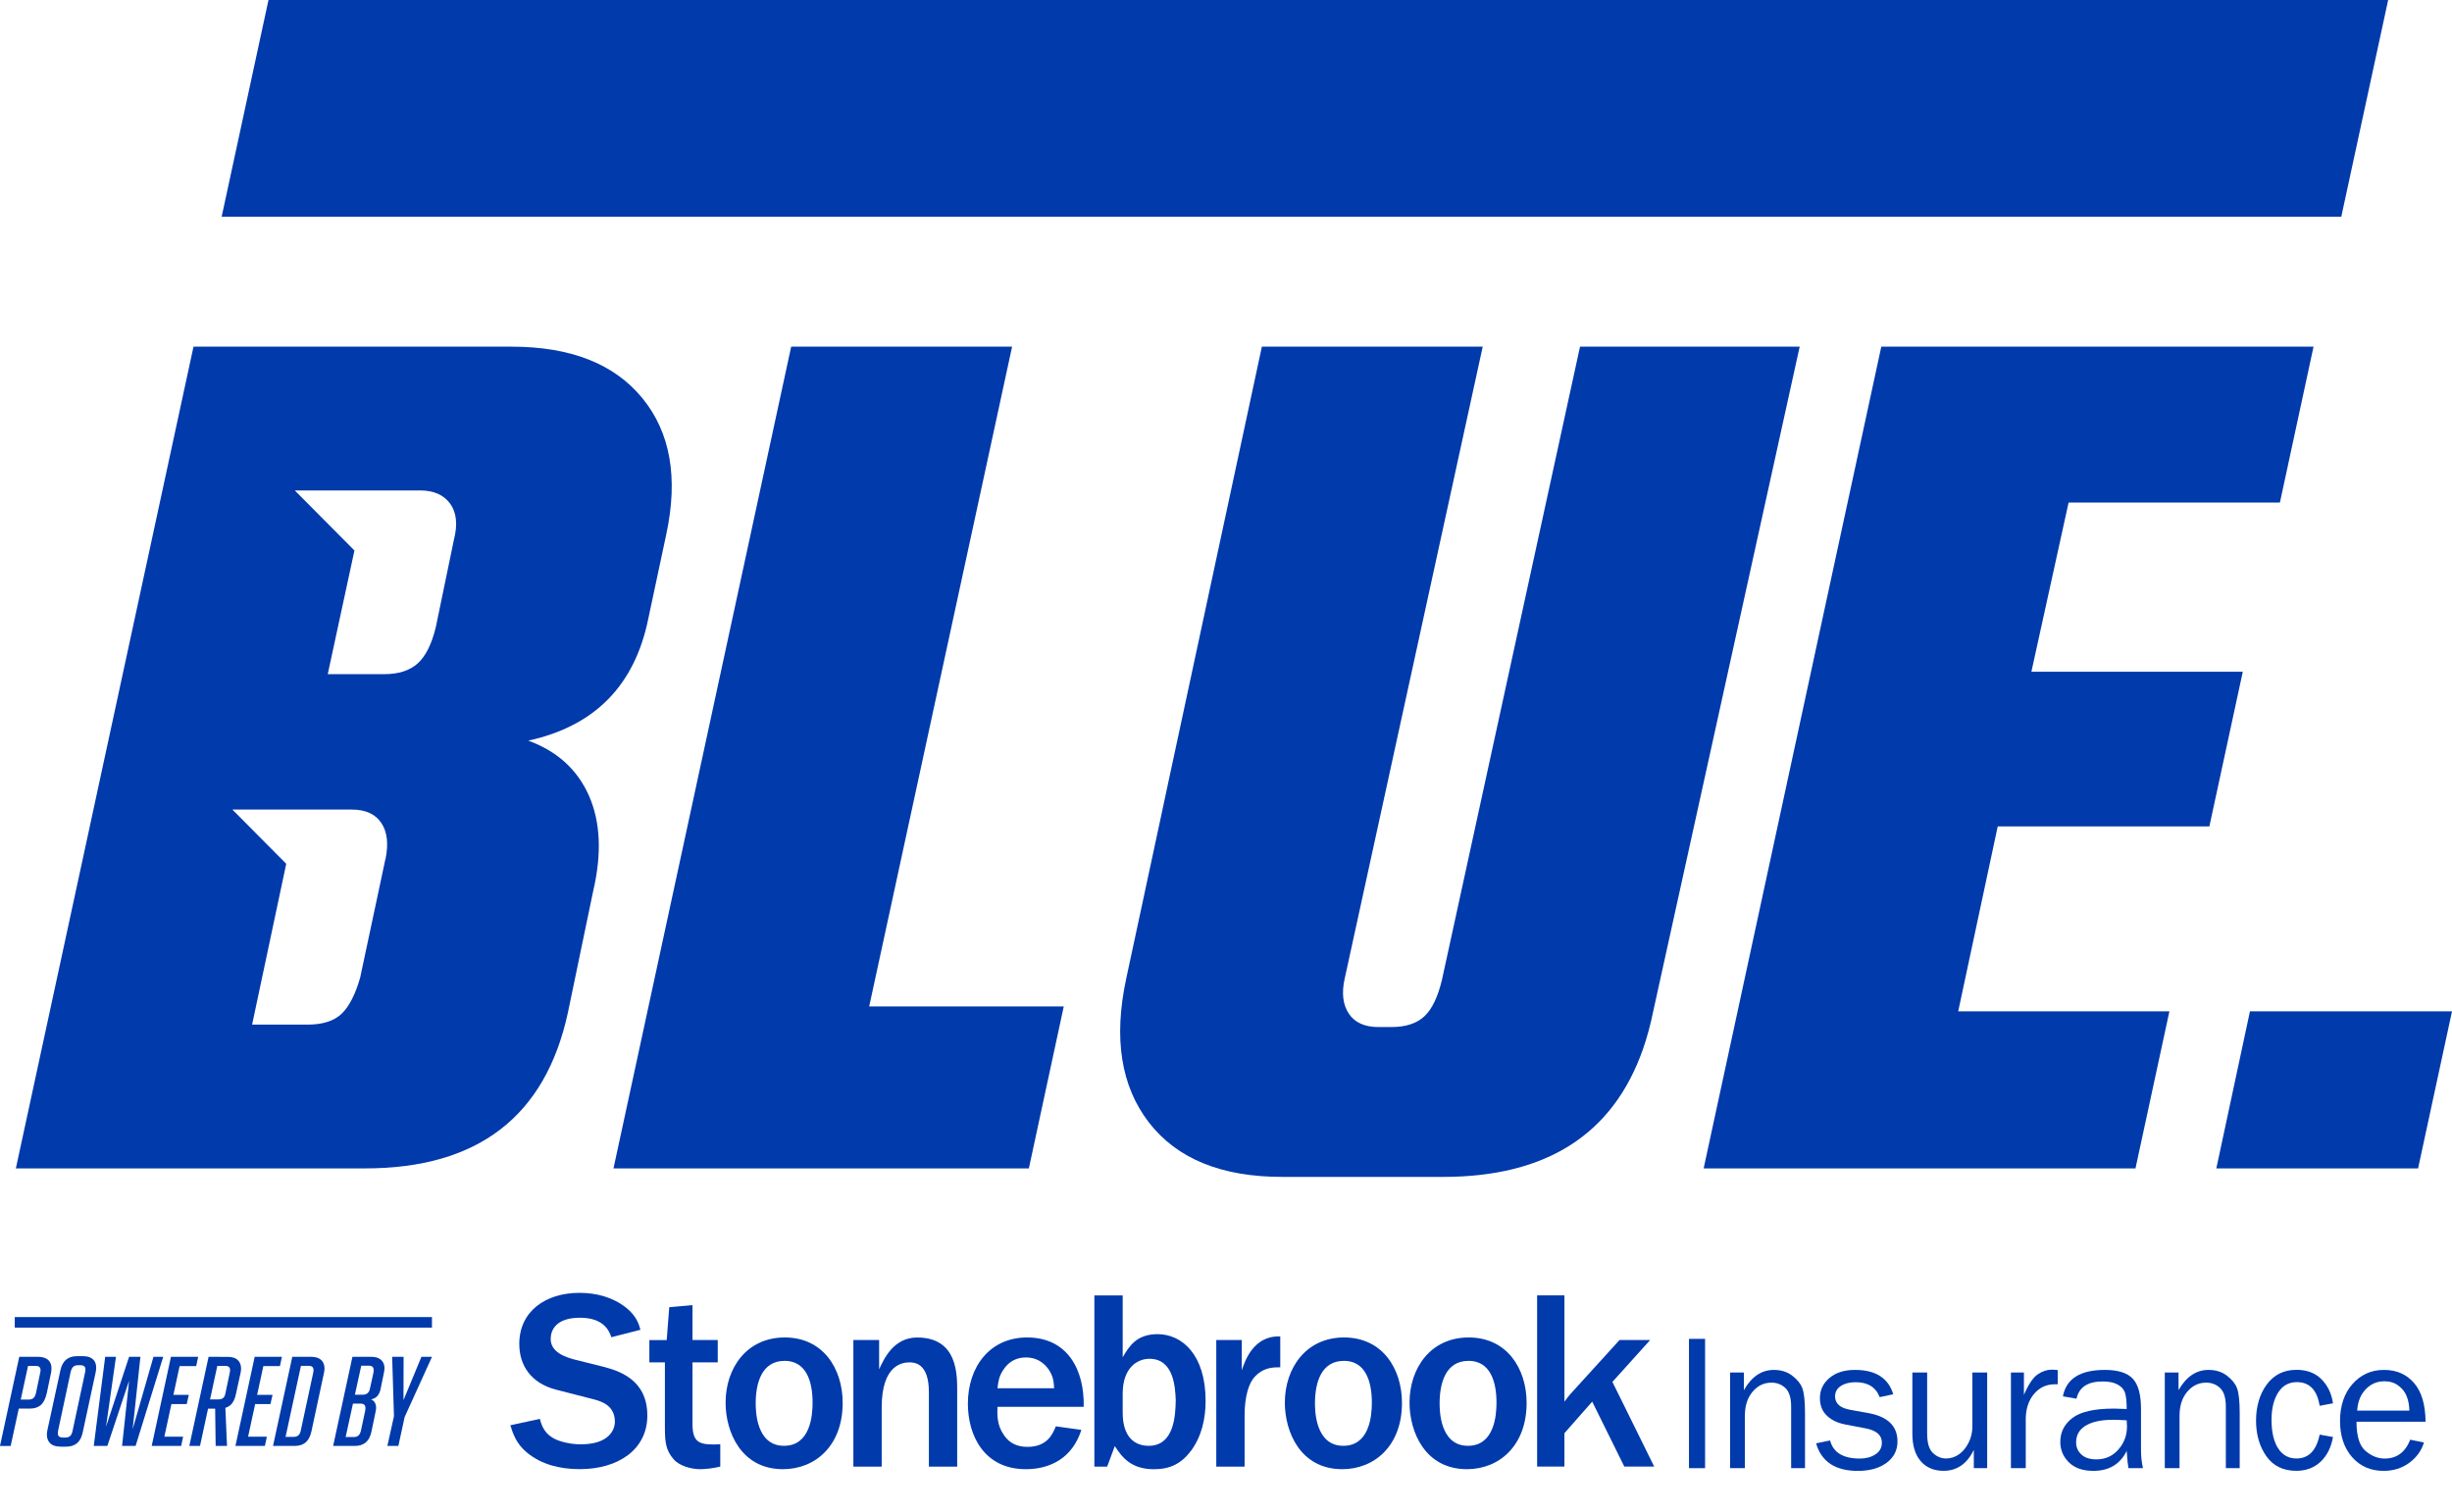
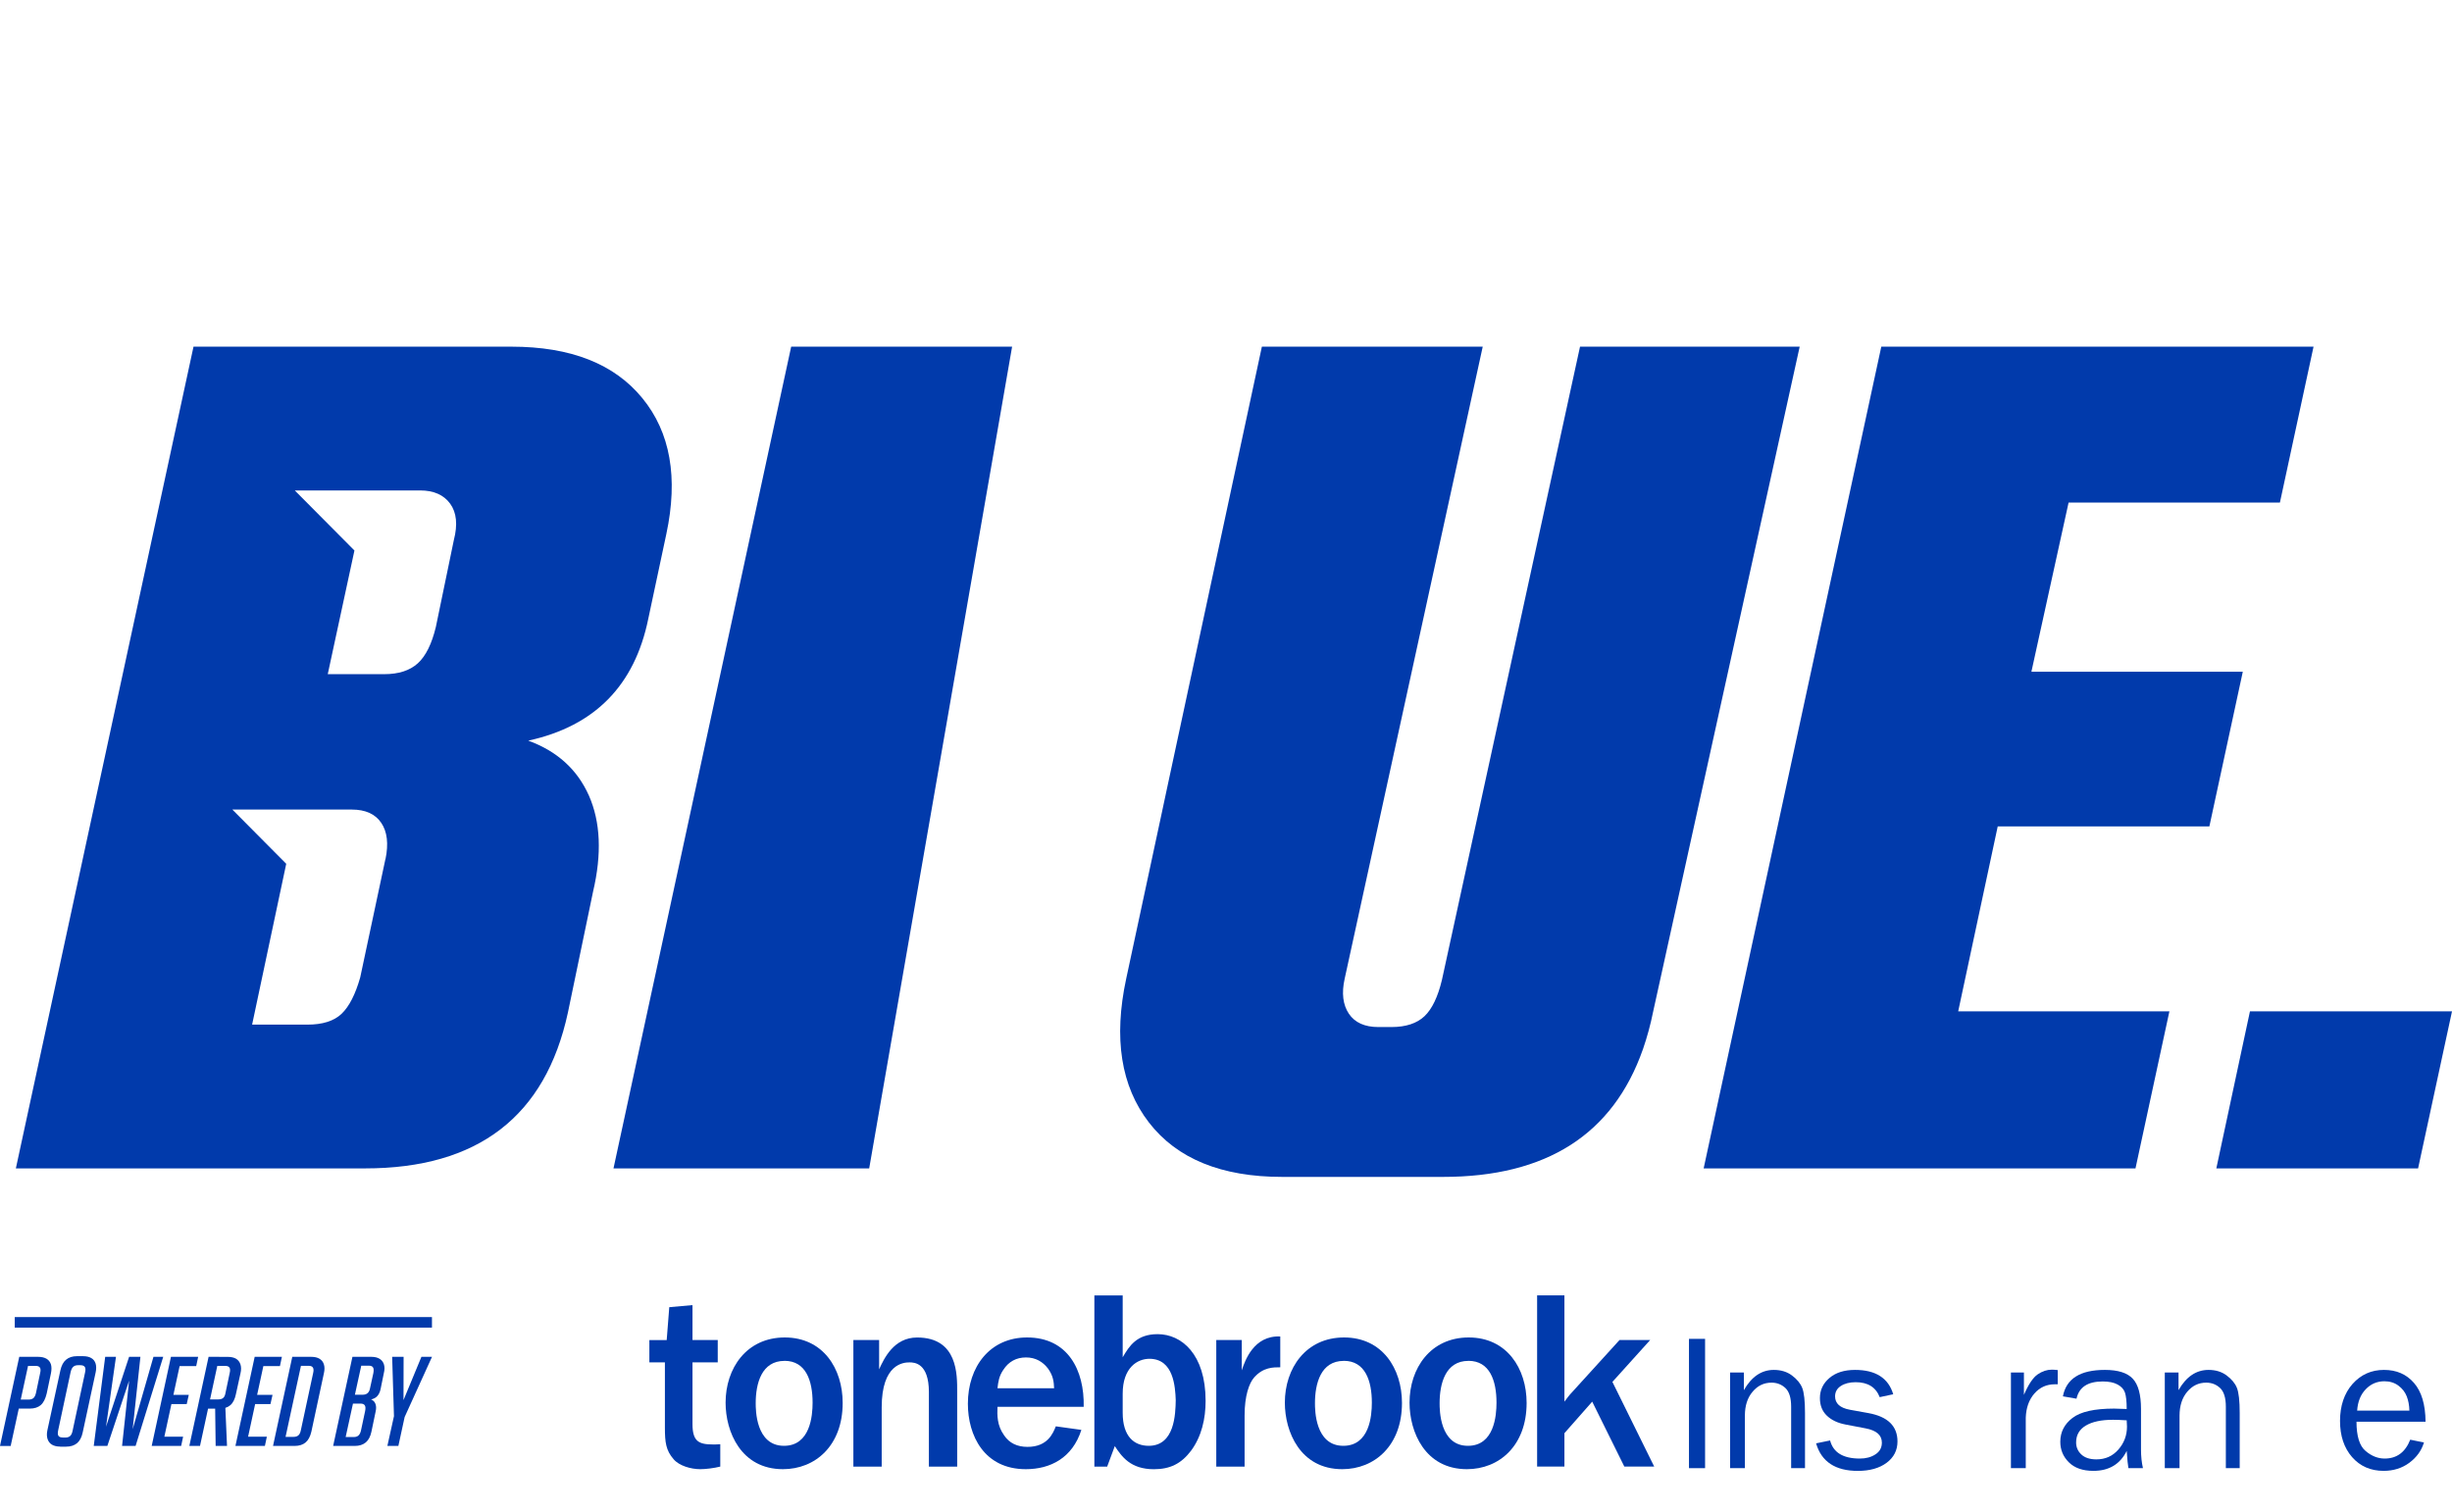
<svg xmlns="http://www.w3.org/2000/svg" width="60" height="37" viewBox="0 0 60 37" fill="none">
  <path d="M15.864 15.141L16.305 13.071C16.599 11.692 16.404 10.581 15.717 9.744C15.032 8.906 13.966 8.485 12.515 8.485H4.735L0.388 28.598H8.932C11.693 28.598 13.348 27.326 13.897 24.782L14.512 21.824C14.73 20.898 14.694 20.116 14.411 19.474C14.126 18.833 13.63 18.384 12.926 18.128C14.553 17.773 15.531 16.778 15.864 15.141ZM9.431 21.027L8.814 23.925C8.696 24.339 8.545 24.635 8.359 24.813C8.173 24.991 7.892 25.079 7.522 25.079H6.169L7.004 21.142L5.686 19.815H8.61C8.942 19.815 9.183 19.924 9.329 20.14C9.475 20.356 9.511 20.652 9.433 21.028L9.431 21.027ZM11.106 13.217L10.665 15.347C10.565 15.762 10.419 16.057 10.224 16.235C10.028 16.413 9.754 16.501 9.401 16.501H8.02L8.673 13.474L7.213 12.004H10.282C10.614 12.004 10.86 12.114 11.016 12.329C11.174 12.548 11.202 12.842 11.106 13.217Z" fill="#013AAB" />
-   <path d="M24.766 8.485H19.36L15.012 28.598H25.176L26.03 24.634H21.269L24.766 8.485Z" fill="#013AAB" />
+   <path d="M24.766 8.485H19.36L15.012 28.598H25.176H21.269L24.766 8.485Z" fill="#013AAB" />
  <path d="M38.663 8.485L35.284 23.984C35.185 24.398 35.044 24.694 34.858 24.872C34.672 25.048 34.403 25.138 34.049 25.138H33.726C33.394 25.138 33.153 25.029 33.007 24.813C32.861 24.594 32.825 24.31 32.904 23.954L36.282 8.485H30.878L28.577 19.201L28.433 19.876L27.558 23.954C27.245 25.414 27.429 26.586 28.114 27.474C28.801 28.362 29.888 28.806 31.375 28.806H35.312C37.84 28.806 39.47 27.766 40.202 25.682L40.204 25.677C40.303 25.39 40.388 25.081 40.454 24.753L44.038 8.485H38.662H38.663Z" fill="#013AAB" />
  <path d="M54.063 20.227L54.881 16.441H49.708L50.618 12.301H55.789L56.612 8.485H46.035L41.688 28.598H52.255L53.085 24.753H47.917L48.884 20.227H54.063Z" fill="#013AAB" />
  <path d="M55.056 24.754L54.233 28.599H59.17L60 24.754H55.056Z" fill="#013AAB" />
-   <path d="M58.438 0H6.57L5.424 5.304H57.291L58.438 0Z" fill="#013AAB" />
  <path d="M41.723 35.935H41.329V32.77H41.723V35.935Z" fill="#013AAB" />
  <path d="M44.168 35.935H43.829V34.431C43.829 34.214 43.782 34.063 43.689 33.974C43.595 33.886 43.482 33.842 43.349 33.842C43.165 33.842 43.01 33.915 42.885 34.065C42.759 34.213 42.697 34.409 42.697 34.651V35.935H42.335V33.594H42.672V34.026C42.861 33.695 43.105 33.53 43.406 33.53C43.58 33.53 43.727 33.575 43.849 33.666C43.971 33.757 44.055 33.858 44.1 33.971C44.145 34.084 44.168 34.288 44.168 34.583V35.937V35.935Z" fill="#013AAB" />
  <path d="M44.437 35.328L44.782 35.257C44.859 35.552 45.101 35.7 45.51 35.7C45.66 35.7 45.788 35.666 45.892 35.597C45.997 35.529 46.049 35.434 46.049 35.31C46.049 35.126 45.916 35.011 45.651 34.961L45.161 34.867C44.968 34.831 44.816 34.758 44.703 34.65C44.589 34.541 44.533 34.398 44.533 34.22C44.533 34.024 44.61 33.86 44.766 33.728C44.92 33.596 45.129 33.53 45.392 33.53C45.896 33.53 46.208 33.729 46.327 34.126L45.996 34.197C45.901 33.953 45.705 33.831 45.408 33.831C45.261 33.831 45.14 33.862 45.046 33.923C44.952 33.984 44.904 34.069 44.904 34.178C44.904 34.351 45.024 34.46 45.265 34.505L45.719 34.587C46.193 34.673 46.431 34.904 46.431 35.281C46.431 35.497 46.343 35.67 46.166 35.803C45.989 35.935 45.754 36.002 45.462 36.002C44.911 36.002 44.57 35.777 44.44 35.329L44.437 35.328Z" fill="#013AAB" />
-   <path d="M48.626 35.935H48.299V35.487C48.134 35.829 47.886 36 47.559 36C47.322 36 47.135 35.921 46.999 35.763C46.863 35.605 46.795 35.381 46.795 35.09V33.593H47.157V35.088C47.157 35.319 47.205 35.479 47.301 35.566C47.397 35.654 47.502 35.698 47.617 35.698C47.732 35.698 47.84 35.664 47.934 35.598C48.028 35.532 48.108 35.437 48.17 35.314C48.233 35.191 48.264 35.057 48.264 34.912V33.593H48.626V35.934V35.935Z" fill="#013AAB" />
  <path d="M49.569 35.935H49.207V33.594H49.525V34.141C49.636 33.883 49.749 33.716 49.862 33.639C49.975 33.562 50.09 33.524 50.209 33.524C50.246 33.524 50.294 33.528 50.352 33.534V33.882H50.279C50.08 33.882 49.913 33.957 49.782 34.107C49.65 34.258 49.579 34.454 49.57 34.699V35.937L49.569 35.935Z" fill="#013AAB" />
  <path d="M52.439 35.935H52.082C52.068 35.862 52.055 35.721 52.04 35.513C51.88 35.837 51.608 36.001 51.225 36.001C50.964 36.001 50.764 35.931 50.624 35.791C50.484 35.652 50.415 35.485 50.415 35.289C50.415 35.053 50.514 34.858 50.714 34.705C50.913 34.553 51.253 34.477 51.732 34.477C51.797 34.477 51.899 34.48 52.04 34.487C52.04 34.301 52.025 34.167 51.997 34.085C51.969 34.002 51.908 33.936 51.816 33.887C51.724 33.837 51.603 33.813 51.453 33.813C51.086 33.813 50.873 33.954 50.812 34.235L50.479 34.177C50.56 33.746 50.902 33.53 51.506 33.53C51.827 33.53 52.055 33.602 52.188 33.745C52.323 33.888 52.39 34.135 52.39 34.488V35.482C52.39 35.647 52.406 35.798 52.438 35.936L52.439 35.935ZM52.041 34.764C51.894 34.755 51.782 34.751 51.705 34.751C51.419 34.751 51.198 34.798 51.039 34.893C50.881 34.987 50.802 35.125 50.802 35.306C50.802 35.421 50.844 35.519 50.929 35.599C51.015 35.68 51.137 35.72 51.299 35.72C51.518 35.72 51.696 35.64 51.836 35.48C51.976 35.32 52.047 35.133 52.047 34.917C52.047 34.874 52.045 34.822 52.04 34.763L52.041 34.764Z" fill="#013AAB" />
  <path d="M54.805 35.935H54.466V34.431C54.466 34.214 54.419 34.063 54.326 33.974C54.232 33.886 54.119 33.842 53.985 33.842C53.801 33.842 53.647 33.915 53.521 34.065C53.396 34.213 53.333 34.409 53.333 34.651V35.935H52.972V33.594H53.308V34.026C53.497 33.695 53.742 33.53 54.043 33.53C54.216 33.53 54.364 33.575 54.486 33.666C54.608 33.757 54.692 33.858 54.737 33.971C54.782 34.084 54.805 34.288 54.805 34.583V35.937V35.935Z" fill="#013AAB" />
-   <path d="M56.761 35.114L57.088 35.172C57.042 35.43 56.94 35.633 56.782 35.78C56.624 35.926 56.427 36 56.191 36C55.87 36 55.625 35.881 55.457 35.642C55.289 35.404 55.205 35.113 55.205 34.77C55.205 34.427 55.294 34.118 55.471 33.882C55.648 33.646 55.89 33.528 56.195 33.528C56.448 33.528 56.651 33.604 56.804 33.757C56.957 33.909 57.052 34.106 57.088 34.347L56.761 34.409C56.7 34.023 56.514 33.829 56.205 33.829C56.006 33.829 55.853 33.914 55.745 34.086C55.638 34.256 55.584 34.478 55.584 34.75C55.584 35.05 55.638 35.282 55.744 35.448C55.851 35.614 56 35.698 56.194 35.698C56.493 35.698 56.682 35.503 56.761 35.114Z" fill="#013AAB" />
  <path d="M58.978 35.238L59.314 35.307C59.253 35.507 59.133 35.672 58.955 35.804C58.777 35.935 58.567 36.001 58.326 36.001C58.008 36.001 57.751 35.888 57.554 35.663C57.358 35.438 57.26 35.143 57.26 34.778C57.26 34.413 57.362 34.104 57.566 33.874C57.77 33.645 58.027 33.53 58.335 33.53C58.643 33.53 58.884 33.636 59.069 33.848C59.254 34.059 59.349 34.376 59.353 34.798H57.663C57.663 35.151 57.737 35.39 57.885 35.514C58.032 35.639 58.188 35.7 58.352 35.7C58.648 35.7 58.857 35.546 58.978 35.238ZM58.957 34.527C58.954 34.395 58.932 34.278 58.892 34.176C58.852 34.074 58.785 33.987 58.689 33.915C58.594 33.844 58.479 33.808 58.347 33.808C58.167 33.808 58.014 33.873 57.89 34.003C57.764 34.132 57.694 34.307 57.679 34.527H58.957Z" fill="#013AAB" />
-   <path d="M13.211 34.728C13.249 34.879 13.324 35.149 13.698 35.269C13.904 35.338 14.079 35.351 14.217 35.351C14.91 35.351 15.046 34.987 15.046 34.799C15.046 34.403 14.722 34.302 14.536 34.252L13.605 34.013C13 33.856 12.707 33.429 12.707 32.894C12.707 32.102 13.343 31.644 14.18 31.644C14.592 31.644 14.997 31.75 15.322 32.008C15.572 32.209 15.635 32.409 15.671 32.548L14.96 32.73C14.91 32.586 14.785 32.253 14.193 32.253C13.6 32.253 13.475 32.56 13.475 32.773C13.475 33.101 13.843 33.219 14.055 33.276L14.76 33.452C15.116 33.547 15.84 33.748 15.84 34.646C15.84 35.476 15.134 35.959 14.185 35.959C13.686 35.959 13.249 35.84 12.906 35.563C12.625 35.337 12.551 35.08 12.488 34.885L13.213 34.728H13.211Z" fill="#013AAB" />
  <path d="M17.624 35.897C17.469 35.935 17.269 35.96 17.137 35.96C16.907 35.96 16.619 35.878 16.482 35.715C16.295 35.501 16.27 35.3 16.27 34.948V33.346H15.89V32.8H16.314L16.377 31.995L16.945 31.944V32.799H17.563V33.345H16.945V34.852C16.945 35.279 17.095 35.355 17.451 35.355C17.507 35.355 17.55 35.355 17.625 35.349V35.896L17.624 35.897Z" fill="#013AAB" />
  <path d="M19.159 35.96C18.13 35.96 17.755 35.042 17.755 34.332C17.755 33.491 18.267 32.736 19.203 32.736C20.14 32.736 20.62 33.497 20.62 34.339C20.62 35.388 19.946 35.96 19.159 35.96ZM19.197 33.309C18.635 33.309 18.492 33.862 18.492 34.345C18.492 34.502 18.492 35.388 19.184 35.388C19.827 35.388 19.884 34.652 19.884 34.332C19.884 33.798 19.722 33.308 19.197 33.308" fill="#013AAB" />
  <path d="M20.882 32.799H21.512V33.516C21.63 33.258 21.867 32.737 22.442 32.737C23.441 32.737 23.422 33.655 23.422 34.063V35.898H22.73V34.075C22.73 33.359 22.374 33.346 22.255 33.346C22.105 33.346 21.575 33.384 21.575 34.446V35.898H20.882V32.8V32.799Z" fill="#013AAB" />
  <path d="M26.461 34.998C26.243 35.683 25.706 35.96 25.101 35.96C24.083 35.96 23.684 35.137 23.684 34.358C23.684 33.447 24.227 32.736 25.132 32.736C26.131 32.736 26.537 33.535 26.518 34.433H24.408C24.401 34.641 24.395 34.886 24.57 35.131C24.7 35.325 24.895 35.414 25.143 35.414C25.637 35.414 25.767 35.08 25.836 34.911L26.46 34.998H26.461ZM25.794 33.98C25.787 33.823 25.775 33.678 25.644 33.496C25.519 33.333 25.344 33.225 25.107 33.225C24.87 33.225 24.683 33.325 24.551 33.528C24.445 33.684 24.427 33.817 24.408 33.98H25.794Z" fill="#013AAB" />
  <path d="M26.779 35.897V31.707H27.472V33.221C27.634 32.944 27.815 32.655 28.327 32.655C28.908 32.655 29.501 33.139 29.501 34.289C29.501 34.728 29.401 35.162 29.145 35.508C28.902 35.829 28.628 35.961 28.234 35.961C27.666 35.961 27.448 35.653 27.279 35.395L27.092 35.898H26.779V35.897ZM27.472 34.578C27.472 35.168 27.759 35.388 28.109 35.388C28.745 35.388 28.764 34.61 28.77 34.27C28.758 33.949 28.72 33.258 28.127 33.258C27.828 33.258 27.472 33.478 27.472 34.112V34.577V34.578Z" fill="#013AAB" />
  <path d="M29.762 32.799H30.386V33.541C30.461 33.315 30.673 32.681 31.328 32.712V33.466C31.166 33.466 30.91 33.46 30.686 33.718C30.566 33.856 30.455 34.164 30.455 34.642V35.898H29.762V32.8V32.799Z" fill="#013AAB" />
  <path d="M32.845 35.96C31.816 35.96 31.44 35.042 31.44 34.332C31.44 33.491 31.953 32.736 32.889 32.736C33.825 32.736 34.306 33.497 34.306 34.339C34.306 35.388 33.632 35.96 32.845 35.96ZM32.883 33.309C32.32 33.309 32.177 33.862 32.177 34.345C32.177 34.502 32.177 35.388 32.87 35.388C33.513 35.388 33.569 34.652 33.569 34.332C33.569 33.798 33.407 33.308 32.883 33.308" fill="#013AAB" />
  <path d="M35.896 35.96C34.866 35.96 34.491 35.042 34.491 34.332C34.491 33.491 35.003 32.736 35.939 32.736C36.874 32.736 37.356 33.497 37.356 34.339C37.356 35.388 36.682 35.96 35.895 35.96M35.932 33.309C35.371 33.309 35.227 33.862 35.227 34.345C35.227 34.502 35.227 35.388 35.92 35.388C36.562 35.388 36.619 34.652 36.619 34.332C36.619 33.798 36.457 33.308 35.932 33.308" fill="#013AAB" />
  <path d="M39.455 33.823L40.478 35.896H39.747L38.961 34.307L38.281 35.079V35.896H37.613V31.705H38.281V34.307C38.368 34.194 38.374 34.182 38.418 34.131L39.629 32.799H40.379L39.455 33.824V33.823Z" fill="#013AAB" />
  <path d="M0 35.391L0.471 33.21H0.933C1.016 33.21 1.084 33.226 1.137 33.256C1.19 33.288 1.226 33.333 1.246 33.393C1.264 33.453 1.264 33.528 1.246 33.617L1.143 34.107C1.111 34.24 1.063 34.335 0.997 34.391C0.931 34.448 0.842 34.477 0.729 34.477H0.338L0.389 34.256H0.704C0.753 34.256 0.791 34.243 0.819 34.219C0.846 34.195 0.867 34.154 0.88 34.096L0.982 33.609C0.997 33.547 0.996 33.501 0.977 33.474C0.959 33.446 0.925 33.432 0.874 33.432H0.625L0.701 33.365L0.261 35.392H0V35.391Z" fill="#013AAB" />
  <path d="M1.472 35.407C1.392 35.407 1.325 35.391 1.273 35.361C1.22 35.33 1.185 35.284 1.164 35.223C1.144 35.162 1.142 35.09 1.159 35.009L1.477 33.544C1.503 33.424 1.55 33.335 1.617 33.28C1.685 33.223 1.773 33.194 1.882 33.194H2.031C2.114 33.194 2.182 33.209 2.233 33.24C2.285 33.269 2.321 33.315 2.34 33.376C2.358 33.437 2.358 33.51 2.34 33.593L2.024 35.059C1.999 35.178 1.953 35.267 1.885 35.324C1.817 35.38 1.728 35.409 1.615 35.409H1.469L1.472 35.407ZM1.536 35.186H1.6C1.649 35.186 1.686 35.173 1.715 35.149C1.743 35.125 1.763 35.083 1.775 35.026L2.081 33.595C2.096 33.531 2.094 33.485 2.075 33.457C2.056 33.43 2.021 33.415 1.97 33.415H1.909C1.86 33.415 1.822 33.428 1.794 33.452C1.766 33.476 1.745 33.517 1.73 33.575L1.424 35.006C1.41 35.07 1.412 35.116 1.43 35.144C1.449 35.171 1.485 35.185 1.536 35.185V35.186Z" fill="#013AAB" />
  <path d="M2.294 35.391L2.574 33.21H2.838L2.542 35.285L2.478 35.272L3.159 33.21H3.436L3.214 35.281L3.162 35.275L3.755 33.21H3.994L3.318 35.391H2.987L3.209 33.335H3.312L2.627 35.391H2.293H2.294Z" fill="#013AAB" />
  <path d="M3.712 35.391L4.183 33.21H4.444L3.973 35.391H3.712ZM3.821 35.391L3.869 35.164H4.481L4.433 35.391H3.822H3.821ZM4.04 34.367L4.091 34.14H4.62L4.569 34.367H4.04ZM4.244 33.437L4.292 33.21H4.849L4.801 33.437H4.243H4.244Z" fill="#013AAB" />
  <path d="M4.633 35.391L5.104 33.21H5.365L4.894 35.391H4.633ZM5.009 34.477L5.051 34.252H5.343C5.393 34.252 5.431 34.241 5.459 34.218C5.489 34.195 5.508 34.153 5.518 34.093L5.62 33.609C5.635 33.547 5.634 33.501 5.615 33.474C5.597 33.446 5.563 33.432 5.512 33.432H5.228L5.28 33.211H5.573C5.658 33.211 5.726 33.227 5.777 33.257C5.828 33.289 5.864 33.334 5.884 33.395C5.904 33.456 5.905 33.529 5.885 33.612L5.773 34.122C5.748 34.246 5.702 34.337 5.636 34.394C5.57 34.45 5.48 34.479 5.369 34.479H5.009V34.477ZM5.277 35.391L5.264 34.4L5.51 34.348L5.555 35.391H5.278H5.277Z" fill="#013AAB" />
  <path d="M5.761 35.391L6.232 33.21H6.493L6.022 35.391H5.761ZM5.869 35.391L5.918 35.164H6.53L6.482 35.391H5.87H5.869ZM6.089 34.367L6.14 34.14H6.669L6.618 34.367H6.089ZM6.293 33.437L6.341 33.21H6.898L6.85 33.437H6.292H6.293Z" fill="#013AAB" />
  <path d="M6.681 35.391L7.152 33.21H7.614C7.699 33.21 7.768 33.226 7.82 33.258C7.872 33.29 7.908 33.336 7.926 33.396C7.945 33.456 7.945 33.528 7.926 33.611L7.62 35.038C7.592 35.16 7.545 35.25 7.478 35.306C7.411 35.362 7.321 35.391 7.208 35.391H6.68H6.681ZM6.976 35.224L6.922 35.169H7.187C7.236 35.169 7.273 35.156 7.301 35.132C7.33 35.108 7.35 35.065 7.362 35.005L7.662 33.61C7.677 33.548 7.676 33.502 7.657 33.473C7.639 33.444 7.605 33.43 7.553 33.43H7.305L7.378 33.366L6.976 35.222V35.224Z" fill="#013AAB" />
  <path d="M8.152 35.391L8.624 33.21H9.086C9.168 33.21 9.236 33.226 9.288 33.258C9.341 33.29 9.376 33.336 9.395 33.396C9.414 33.456 9.413 33.528 9.392 33.611L9.315 33.989C9.303 34.052 9.282 34.102 9.255 34.142C9.227 34.182 9.192 34.212 9.149 34.23C9.106 34.249 9.054 34.261 8.99 34.265L8.978 34.236C9.037 34.236 9.086 34.248 9.121 34.275C9.157 34.3 9.182 34.337 9.194 34.384C9.207 34.431 9.206 34.488 9.191 34.553L9.089 35.042C9.064 35.161 9.017 35.25 8.949 35.306C8.881 35.362 8.792 35.391 8.681 35.391H8.152ZM8.442 35.247L8.394 35.173H8.658C8.707 35.173 8.745 35.16 8.773 35.134C8.801 35.109 8.821 35.067 8.834 35.009L8.935 34.535C8.948 34.47 8.944 34.424 8.926 34.397C8.907 34.368 8.872 34.355 8.823 34.355H8.501L8.549 34.137H8.881C8.928 34.137 8.965 34.124 8.996 34.098C9.025 34.073 9.046 34.031 9.056 33.973L9.136 33.607C9.148 33.542 9.146 33.496 9.128 33.469C9.111 33.441 9.076 33.427 9.028 33.427H8.776L8.856 33.353L8.442 35.246V35.247Z" fill="#013AAB" />
  <path d="M9.479 35.391L9.667 34.541L9.644 34.782L9.596 33.21H9.876L9.873 34.451L9.793 34.464L10.312 33.21H10.571L9.854 34.788L9.933 34.538L9.748 35.391H9.478H9.479Z" fill="#013AAB" />
  <path d="M10.57 32.237H0.361V32.495H10.57V32.237Z" fill="#013AAB" />
</svg>